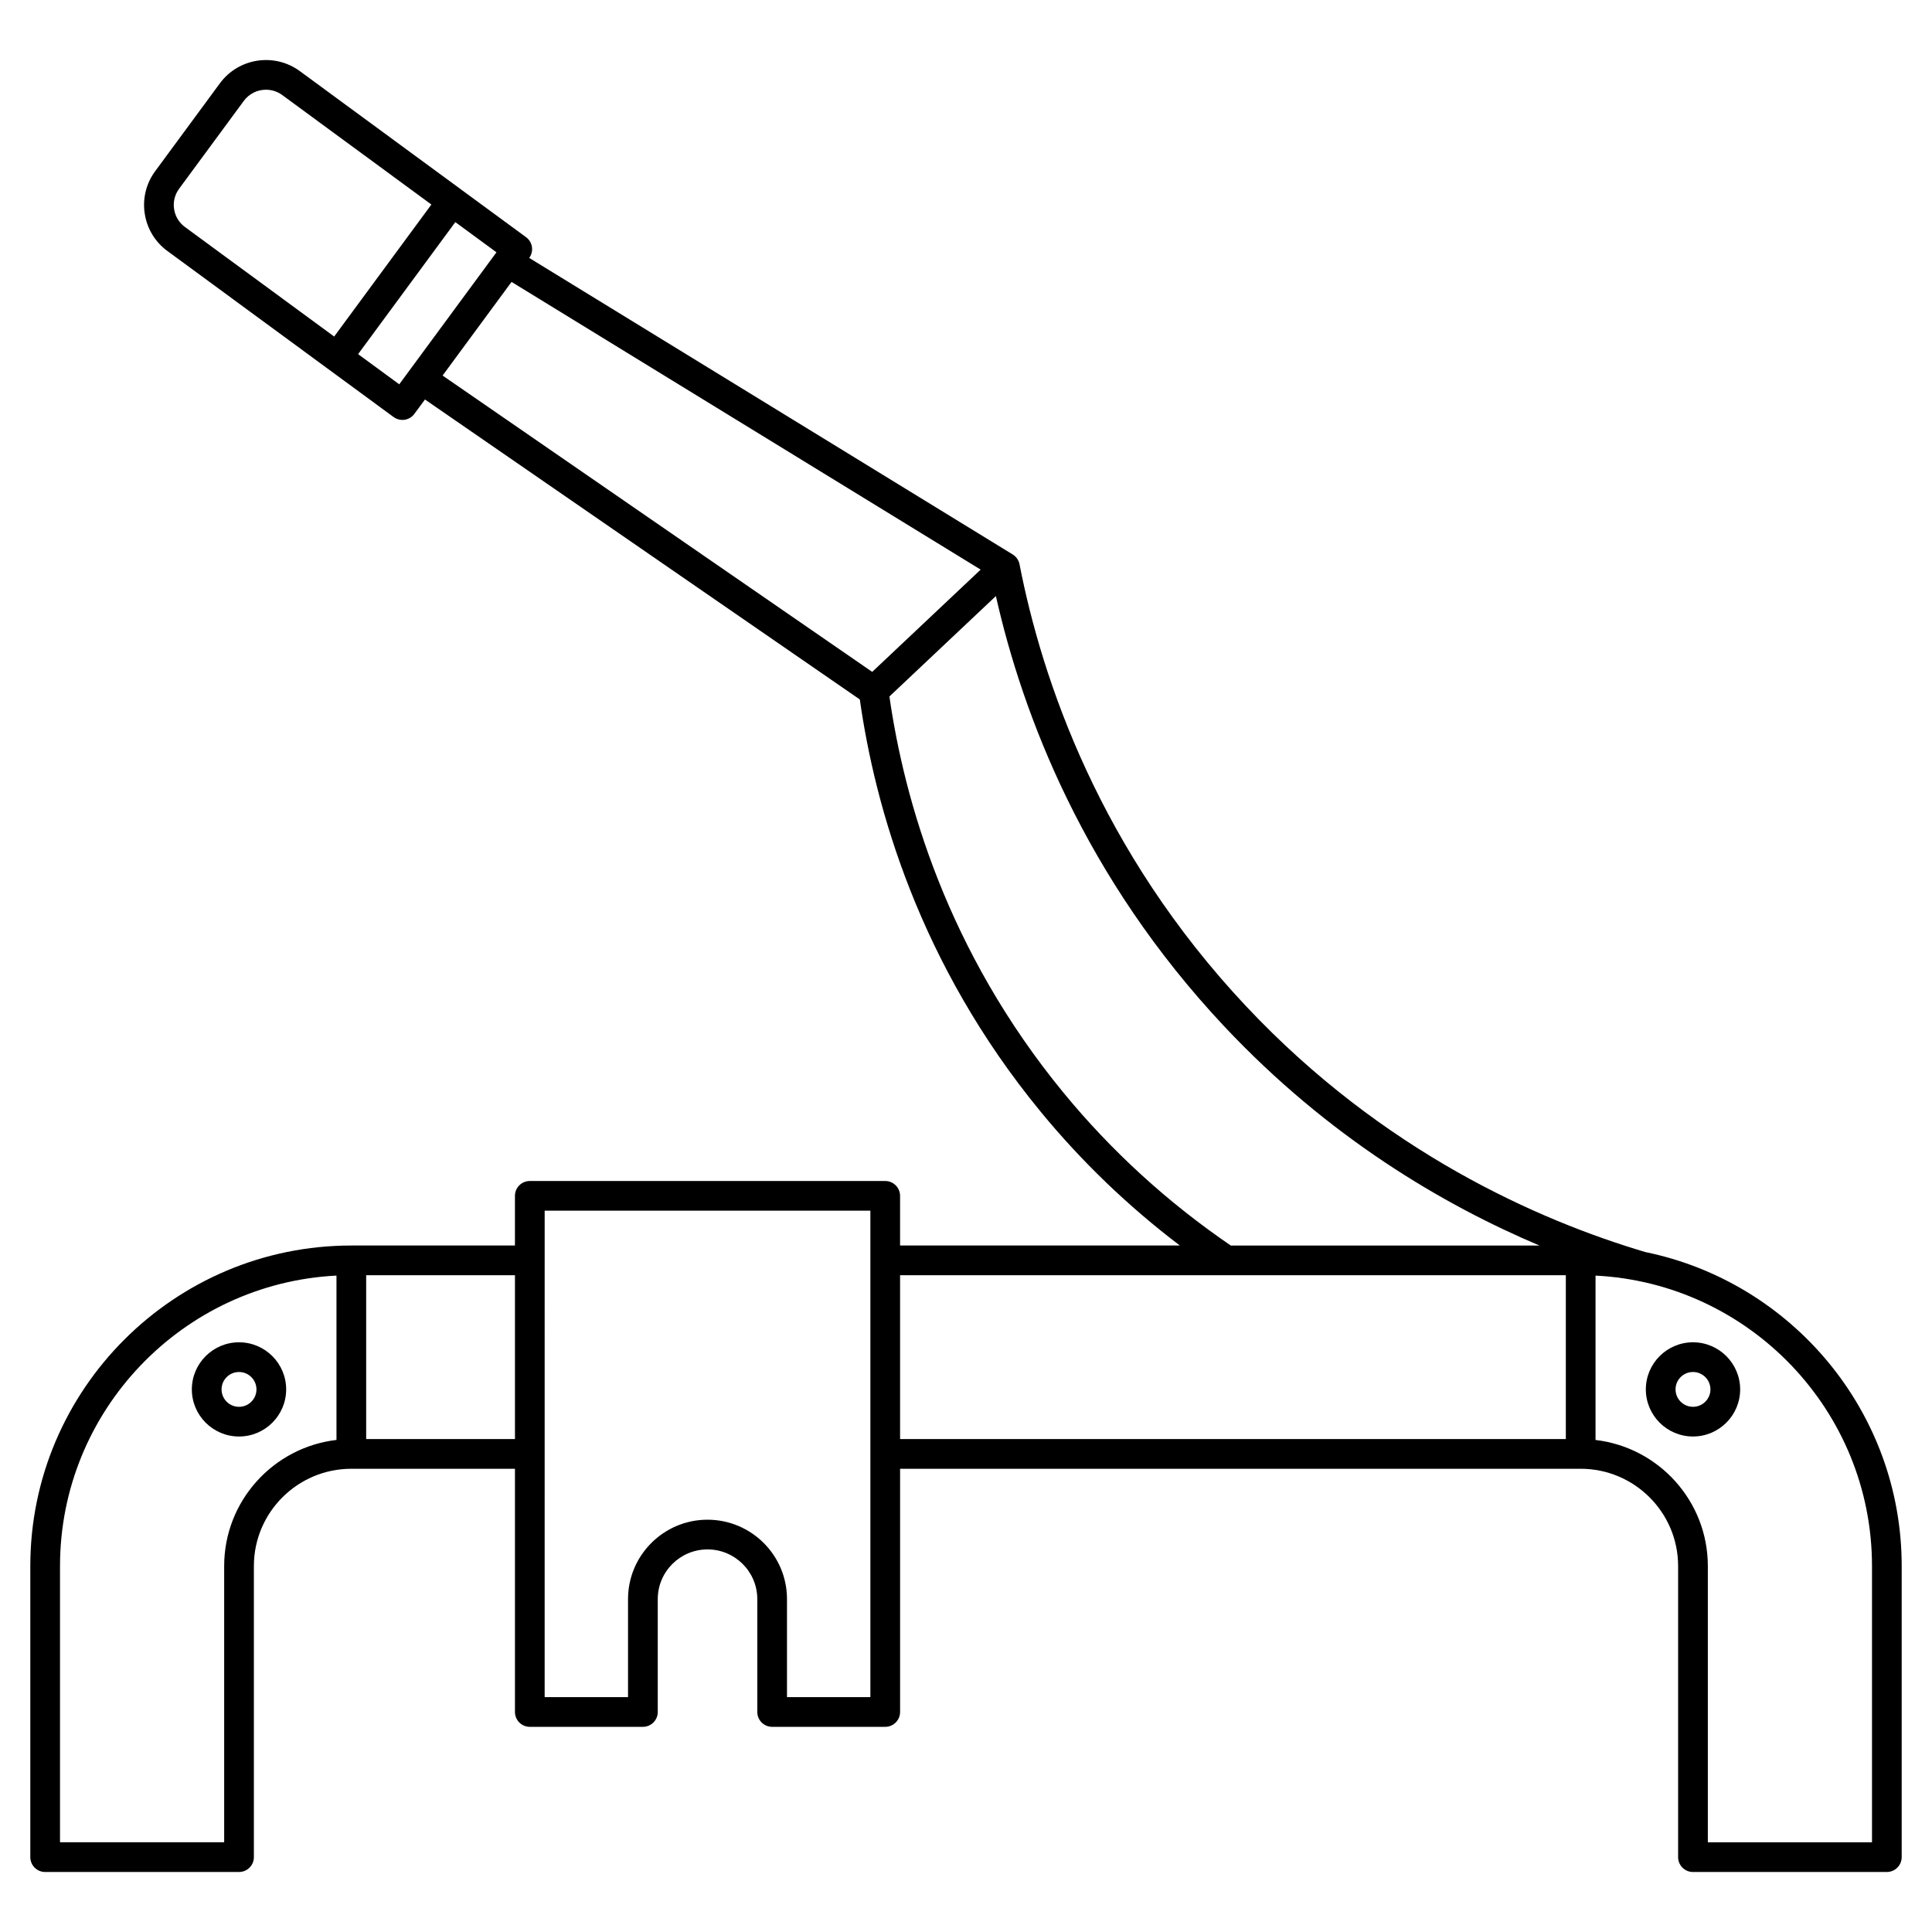
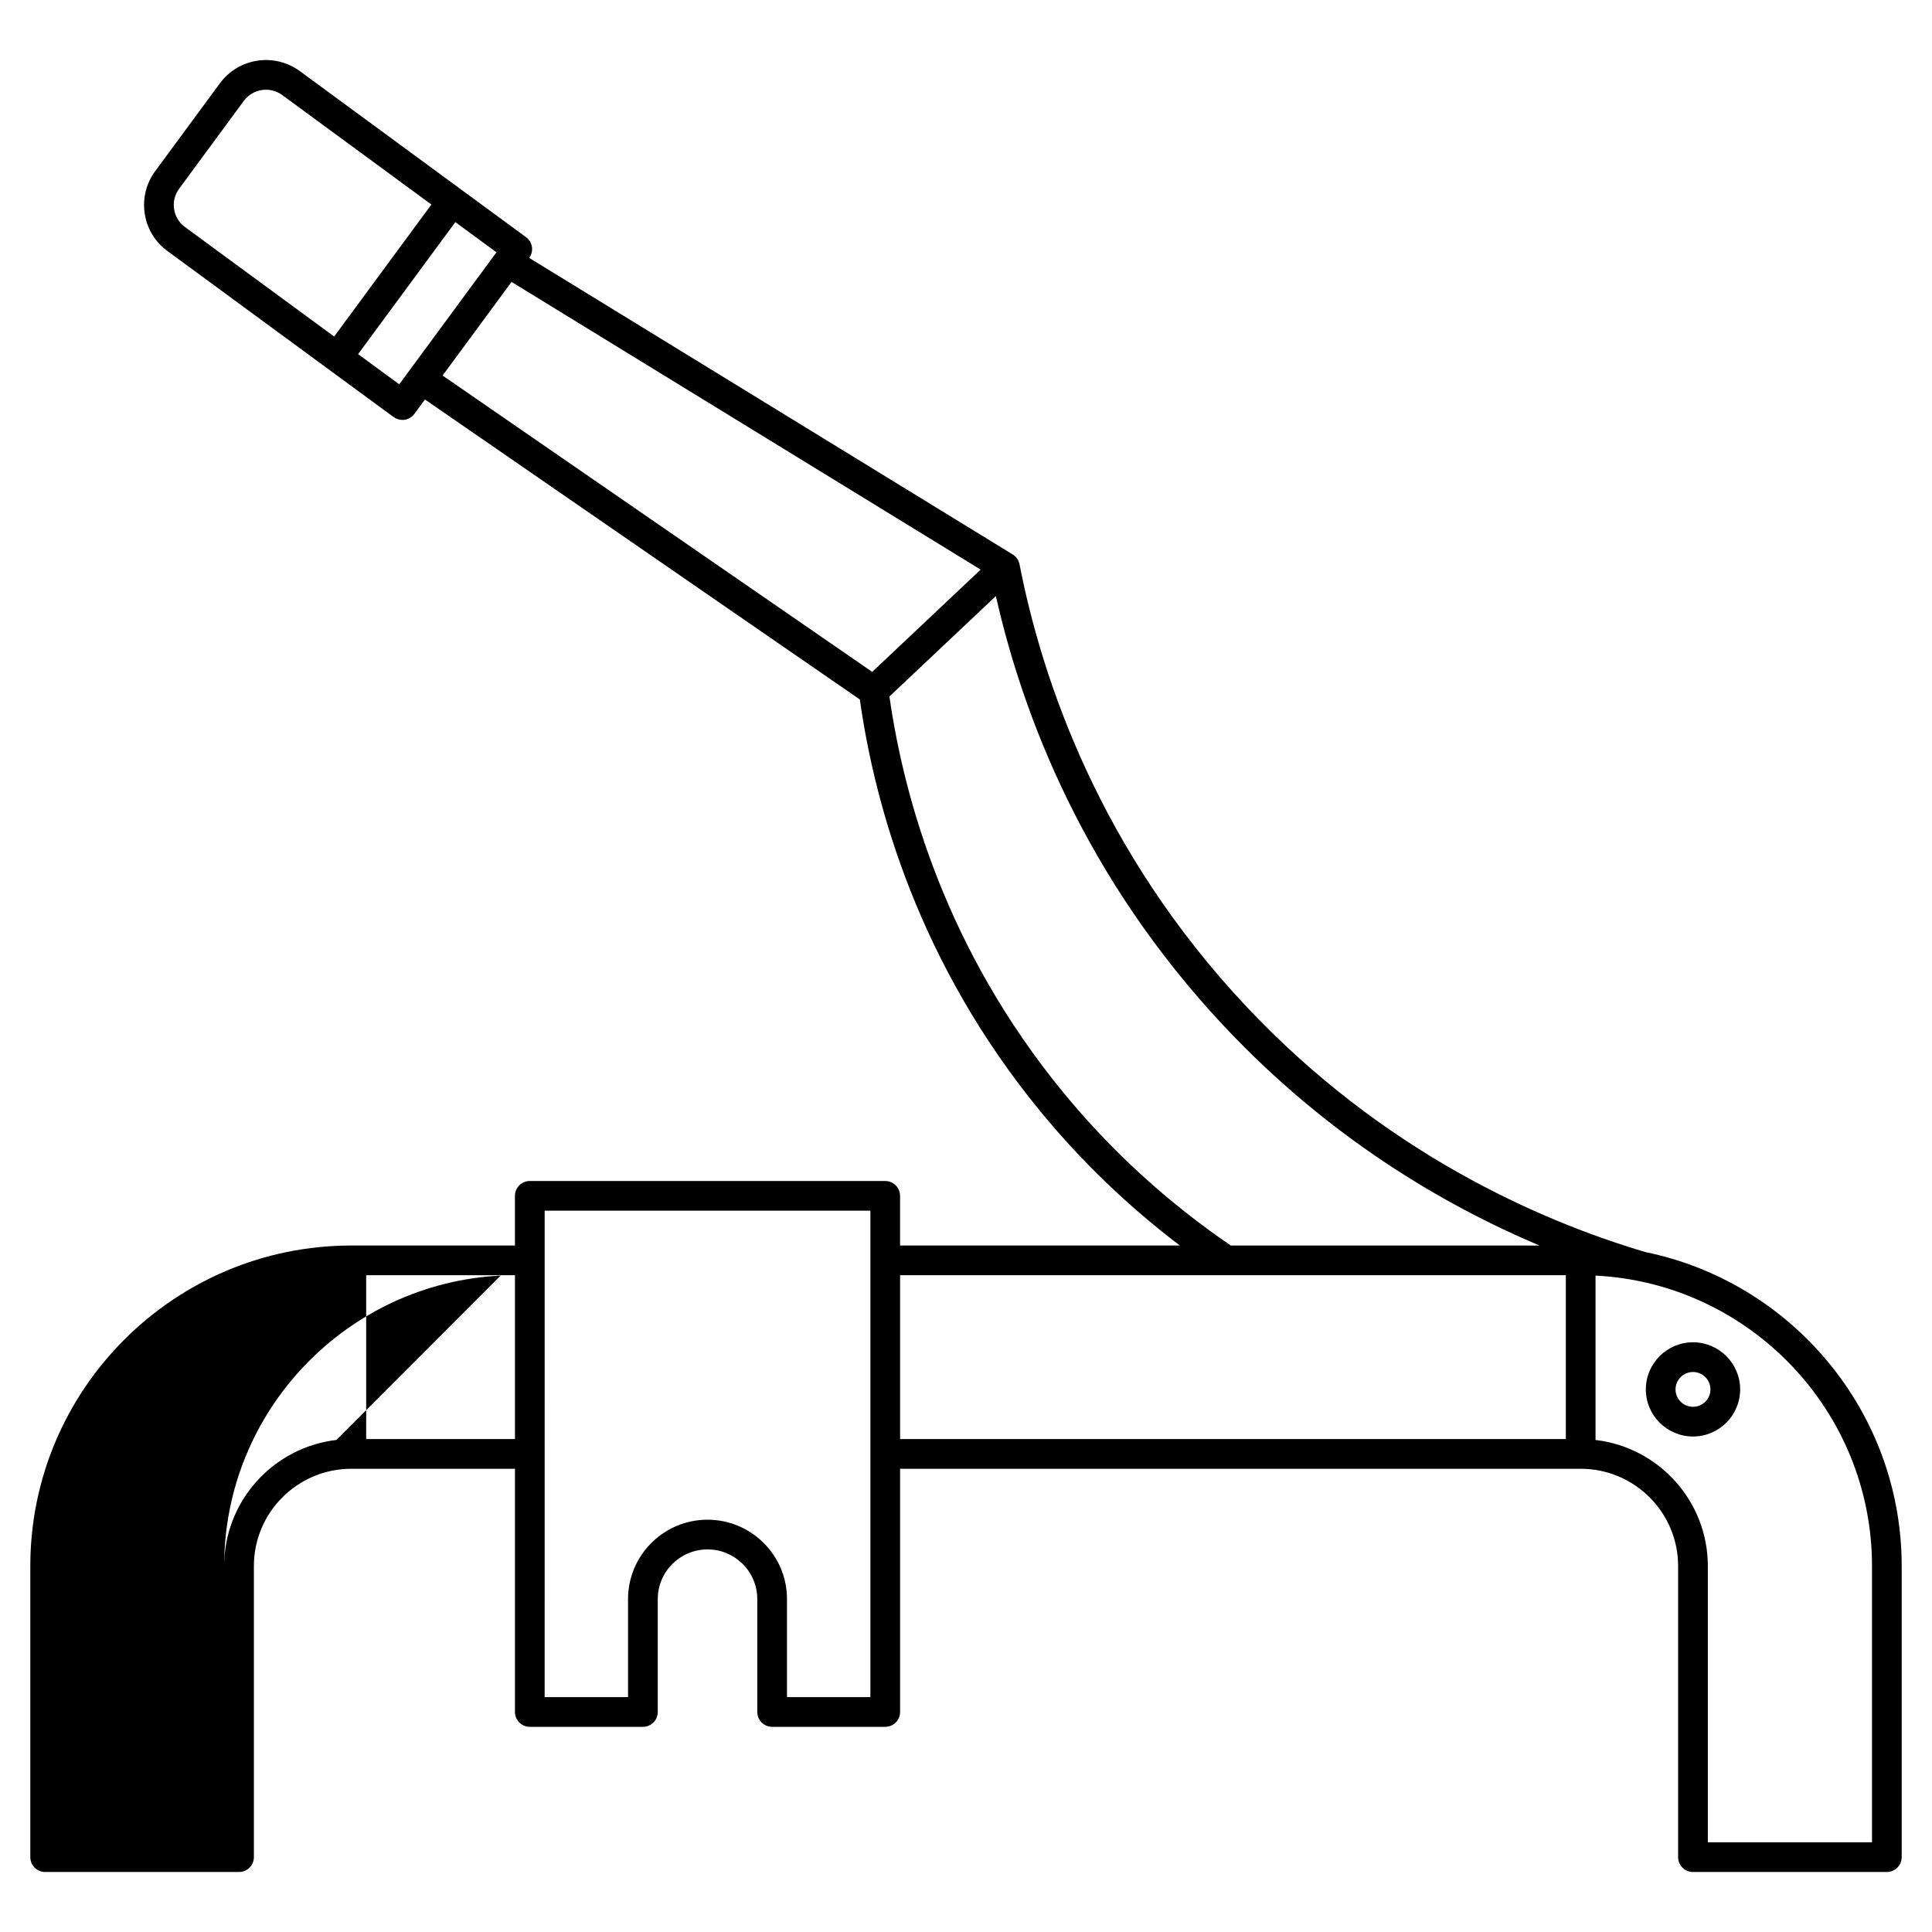
<svg xmlns="http://www.w3.org/2000/svg" fill="#000000" width="800px" height="800px" version="1.1" viewBox="144 144 512 512">
  <g>
    <path d="m592.66 499.72c-6.891 0-12.496 5.602-12.496 12.484 0 6.887 5.606 12.484 12.496 12.484s12.5-5.602 12.5-12.484c-0.004-6.883-5.609-12.484-12.5-12.484zm0 17.098c-2.551 0-4.625-2.07-4.625-4.613s2.074-4.613 4.625-4.613 4.625 2.07 4.625 4.613-2.074 4.613-4.625 4.613z" />
-     <path d="m579.96 475.79c-28.207-8.391-69.391-26.488-105.7-65.094-38.809-41.262-54.09-86.488-60.078-117.16-0.211-1.082-0.867-2.023-1.805-2.602l-128.13-78.582c0.617-0.84 0.875-1.891 0.719-2.922s-0.719-1.961-1.562-2.578l-59.953-44.012c-6.731-4.938-16.227-3.488-21.172 3.227l-17.152 23.289c-2.398 3.258-3.383 7.25-2.773 11.246 0.609 3.996 2.742 7.519 6.004 9.91l59.953 44.008c0.703 0.516 1.516 0.762 2.328 0.762 1.207 0 2.398-0.555 3.172-1.602l2.809-3.812 115.24 79.492c4.039 28.492 15.676 70.004 47.898 109.22 10.859 13.219 23.242 25.117 36.914 35.492h-74.145v-13.16c0-2.172-1.762-3.938-3.938-3.938h-94.188c-2.172 0-3.938 1.762-3.938 3.938v13.16h-43.359c-46.914 0-85.074 38.105-85.074 84.941v77.145c0 2.172 1.762 3.938 3.938 3.938h51.375c2.172 0 3.938-1.762 3.938-3.938v-77.145c0-14.215 11.586-25.777 25.824-25.777h43.363v64.453c0 2.172 1.762 3.938 3.938 3.938h29.969c2.172 0 3.938-1.762 3.938-3.938v-29.922c0-7.258 5.918-13.16 13.188-13.16 7.273 0 13.188 5.902 13.188 13.16v29.922c0 2.172 1.762 3.938 3.938 3.938h29.969c2.172 0 3.938-1.762 3.938-3.938v-64.453h180.36c14.242 0 25.824 11.562 25.824 25.777v77.145c0 2.172 1.762 3.938 3.938 3.938l51.375-0.004c2.172 0 3.938-1.762 3.938-3.938v-77.145c0-41-29.25-75.309-68.012-83.219zm-346.79 49.809c-16.734 1.953-29.762 16.188-29.762 33.414v73.207h-43.504v-73.207c0-41.18 32.52-74.918 73.266-76.969zm47.301-0.234h-39.43v-43.422h39.43zm94.188 68.387h-22.098v-25.984c0-11.598-9.449-21.031-21.062-21.031-11.613 0-21.062 9.438-21.062 21.031v25.984h-22.098l0.004-128.91h86.316zm-181.64-389.59c-1.566-1.148-2.59-2.836-2.883-4.754-0.293-1.914 0.18-3.828 1.328-5.387l17.152-23.289c1.426-1.934 3.633-2.957 5.871-2.957 1.496 0 3.008 0.457 4.305 1.41l39.531 29.016-25.766 34.984zm56.785 41.684-10.902-8 25.766-34.984 10.902 8zm11.488-2.324 18.273-24.812 124.32 76.242-28.738 27.102zm164.55 190.06c-30.953-37.676-42.199-77.539-46.137-105.01l28.215-26.609c7.074 31.34 23.34 74.5 60.609 114.13 27.535 29.273 57.773 47.125 83.438 57.984h-81.793c-16.684-11.383-31.598-24.992-44.332-40.492zm133.12 91.785h-176.43v-43.422h176.43zm81.137 106.86h-43.504v-73.207c0-17.227-13.027-31.461-29.762-33.414v-43.559c40.746 2.051 73.266 35.793 73.266 76.969z" />
-     <path d="m207.34 524.69c6.891 0 12.496-5.602 12.496-12.484 0-6.887-5.606-12.484-12.496-12.484s-12.5 5.602-12.5 12.484c0.004 6.887 5.609 12.484 12.5 12.484zm0-17.094c2.551 0 4.625 2.07 4.625 4.613s-2.074 4.613-4.625 4.613c-2.551 0-4.625-2.07-4.625-4.613 0-2.547 2.074-4.613 4.625-4.613z" />
+     <path d="m579.96 475.79c-28.207-8.391-69.391-26.488-105.7-65.094-38.809-41.262-54.09-86.488-60.078-117.16-0.211-1.082-0.867-2.023-1.805-2.602l-128.13-78.582c0.617-0.84 0.875-1.891 0.719-2.922s-0.719-1.961-1.562-2.578l-59.953-44.012c-6.731-4.938-16.227-3.488-21.172 3.227l-17.152 23.289c-2.398 3.258-3.383 7.25-2.773 11.246 0.609 3.996 2.742 7.519 6.004 9.91l59.953 44.008c0.703 0.516 1.516 0.762 2.328 0.762 1.207 0 2.398-0.555 3.172-1.602l2.809-3.812 115.24 79.492c4.039 28.492 15.676 70.004 47.898 109.22 10.859 13.219 23.242 25.117 36.914 35.492h-74.145v-13.16c0-2.172-1.762-3.938-3.938-3.938h-94.188c-2.172 0-3.938 1.762-3.938 3.938v13.16h-43.359c-46.914 0-85.074 38.105-85.074 84.941v77.145c0 2.172 1.762 3.938 3.938 3.938h51.375c2.172 0 3.938-1.762 3.938-3.938v-77.145c0-14.215 11.586-25.777 25.824-25.777h43.363v64.453c0 2.172 1.762 3.938 3.938 3.938h29.969c2.172 0 3.938-1.762 3.938-3.938v-29.922c0-7.258 5.918-13.16 13.188-13.16 7.273 0 13.188 5.902 13.188 13.16v29.922c0 2.172 1.762 3.938 3.938 3.938h29.969c2.172 0 3.938-1.762 3.938-3.938v-64.453h180.36c14.242 0 25.824 11.562 25.824 25.777v77.145c0 2.172 1.762 3.938 3.938 3.938l51.375-0.004c2.172 0 3.938-1.762 3.938-3.938v-77.145c0-41-29.25-75.309-68.012-83.219zm-346.79 49.809c-16.734 1.953-29.762 16.188-29.762 33.414v73.207v-73.207c0-41.18 32.52-74.918 73.266-76.969zm47.301-0.234h-39.43v-43.422h39.43zm94.188 68.387h-22.098v-25.984c0-11.598-9.449-21.031-21.062-21.031-11.613 0-21.062 9.438-21.062 21.031v25.984h-22.098l0.004-128.91h86.316zm-181.64-389.59c-1.566-1.148-2.59-2.836-2.883-4.754-0.293-1.914 0.18-3.828 1.328-5.387l17.152-23.289c1.426-1.934 3.633-2.957 5.871-2.957 1.496 0 3.008 0.457 4.305 1.41l39.531 29.016-25.766 34.984zm56.785 41.684-10.902-8 25.766-34.984 10.902 8zm11.488-2.324 18.273-24.812 124.32 76.242-28.738 27.102zm164.55 190.06c-30.953-37.676-42.199-77.539-46.137-105.01l28.215-26.609c7.074 31.34 23.34 74.5 60.609 114.13 27.535 29.273 57.773 47.125 83.438 57.984h-81.793c-16.684-11.383-31.598-24.992-44.332-40.492zm133.12 91.785h-176.43v-43.422h176.43zm81.137 106.86h-43.504v-73.207c0-17.227-13.027-31.461-29.762-33.414v-43.559c40.746 2.051 73.266 35.793 73.266 76.969z" />
  </g>
</svg>